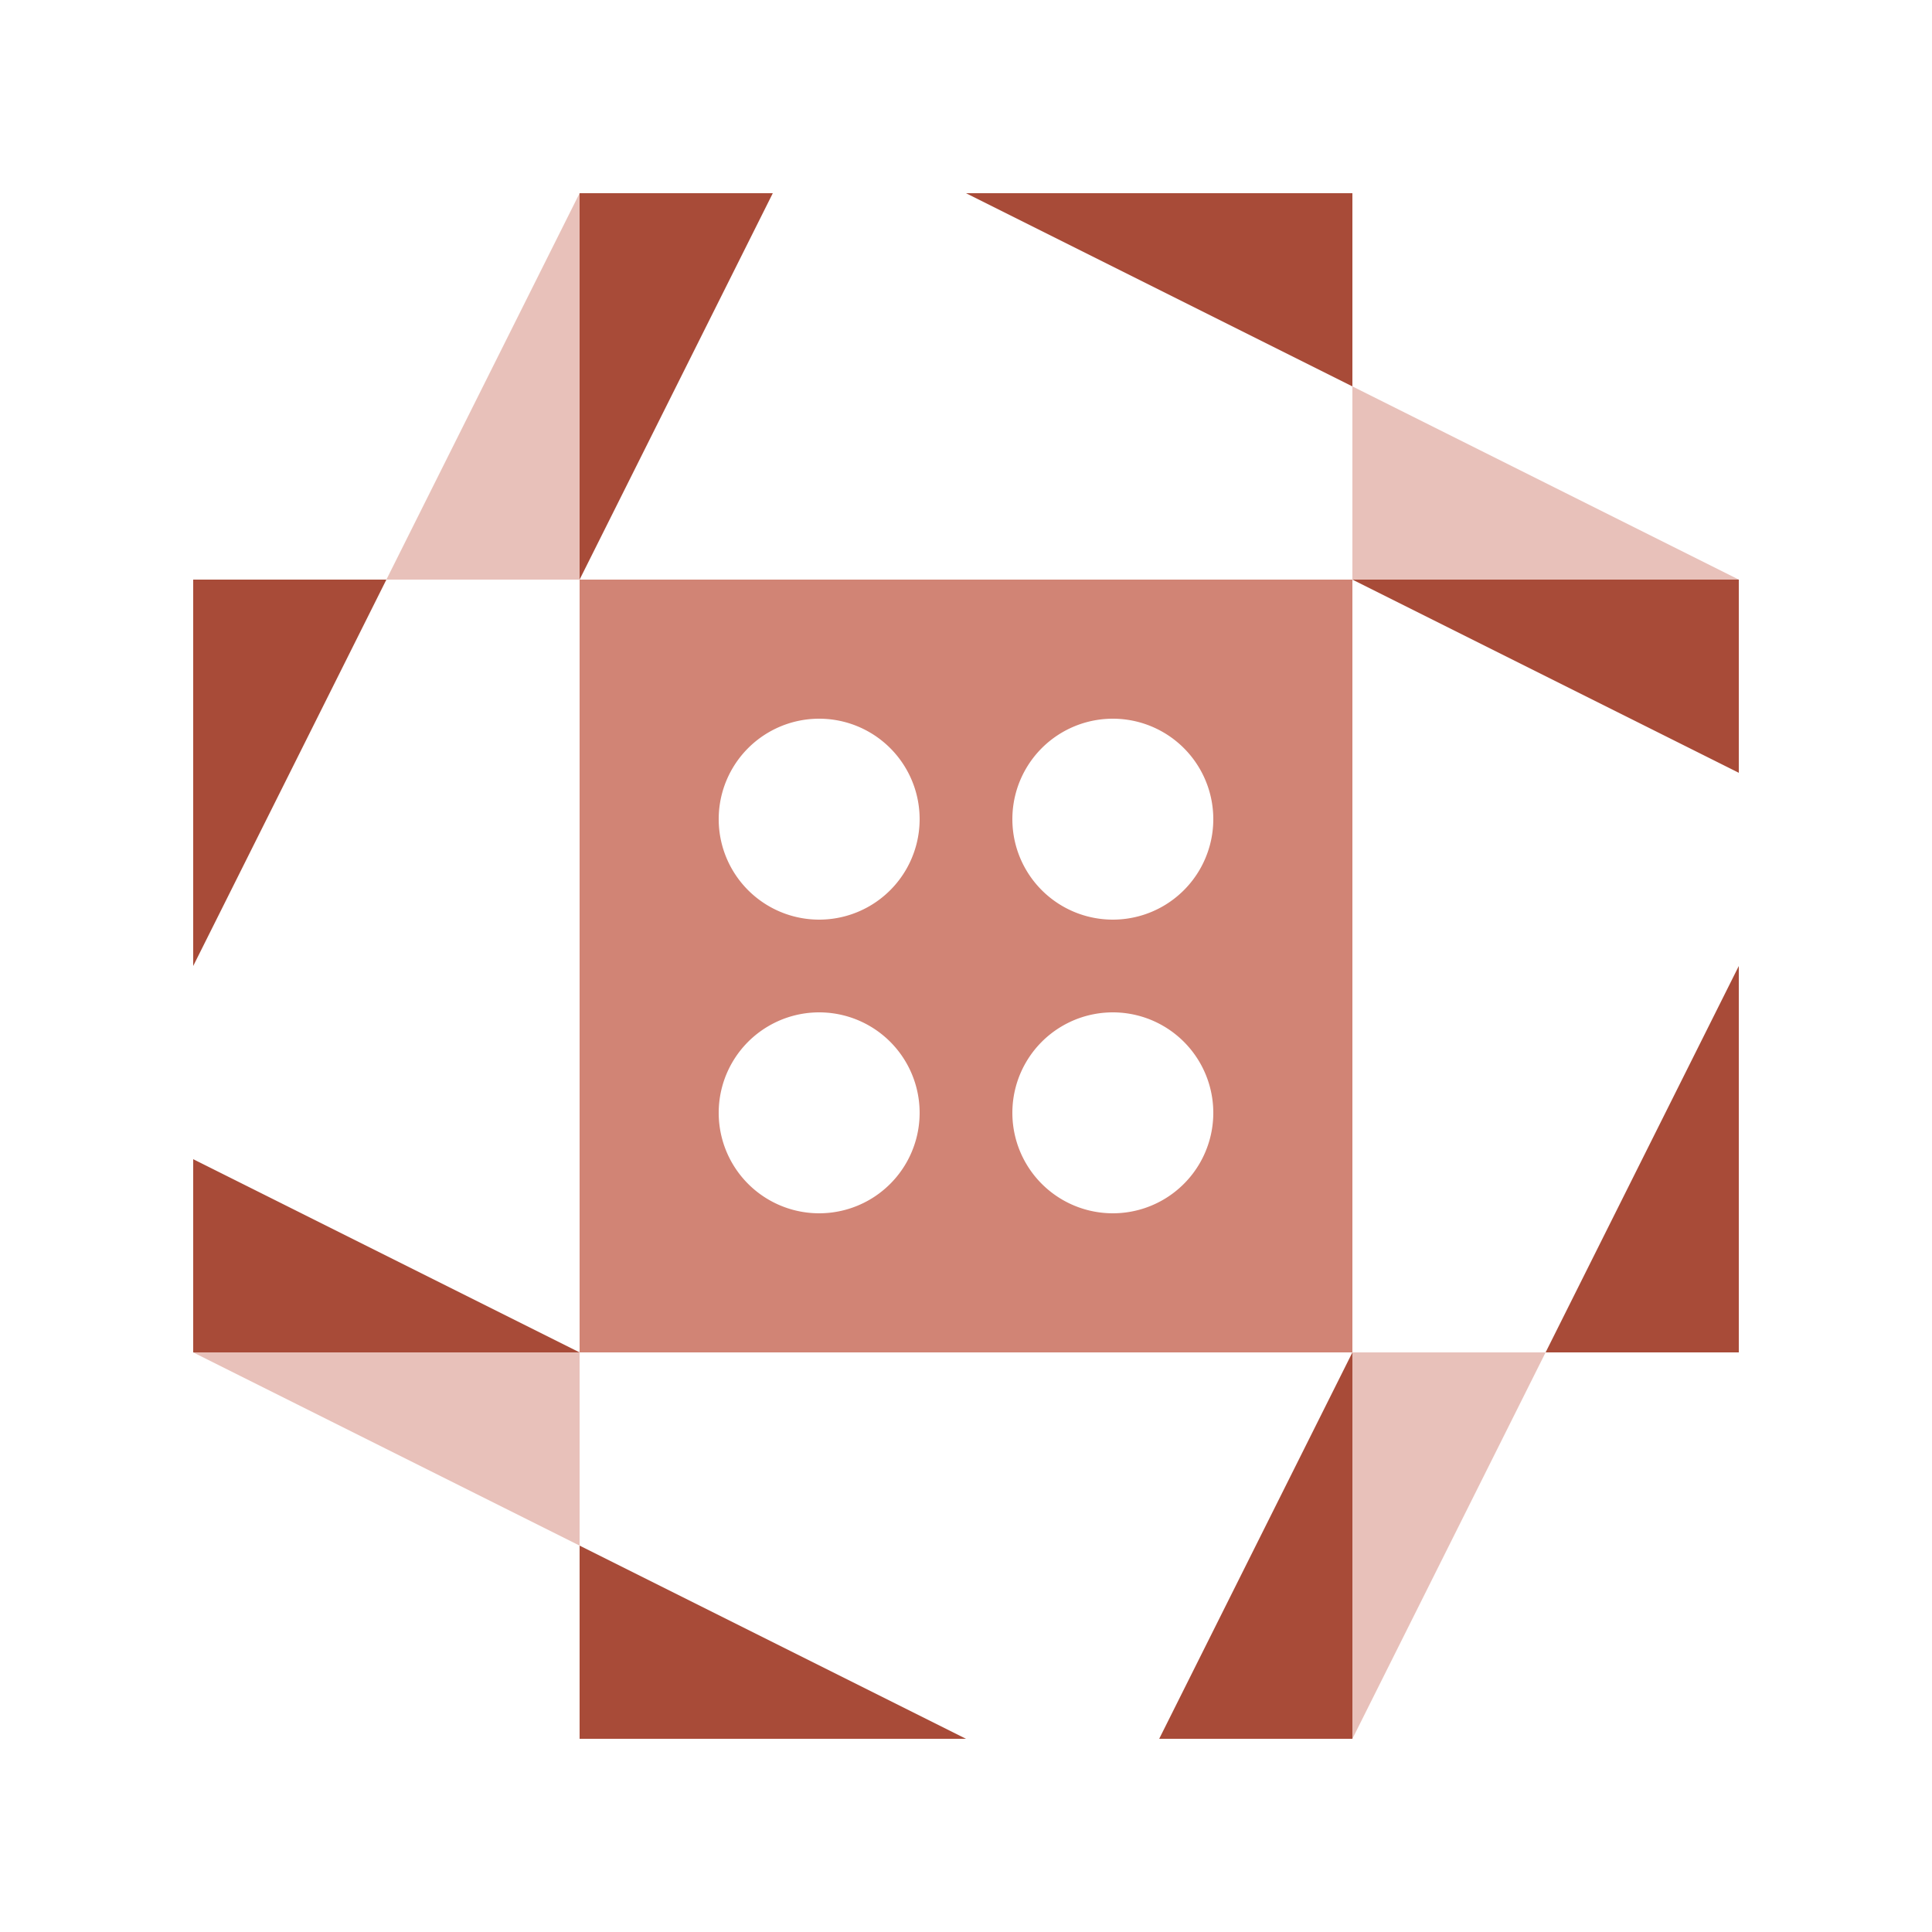
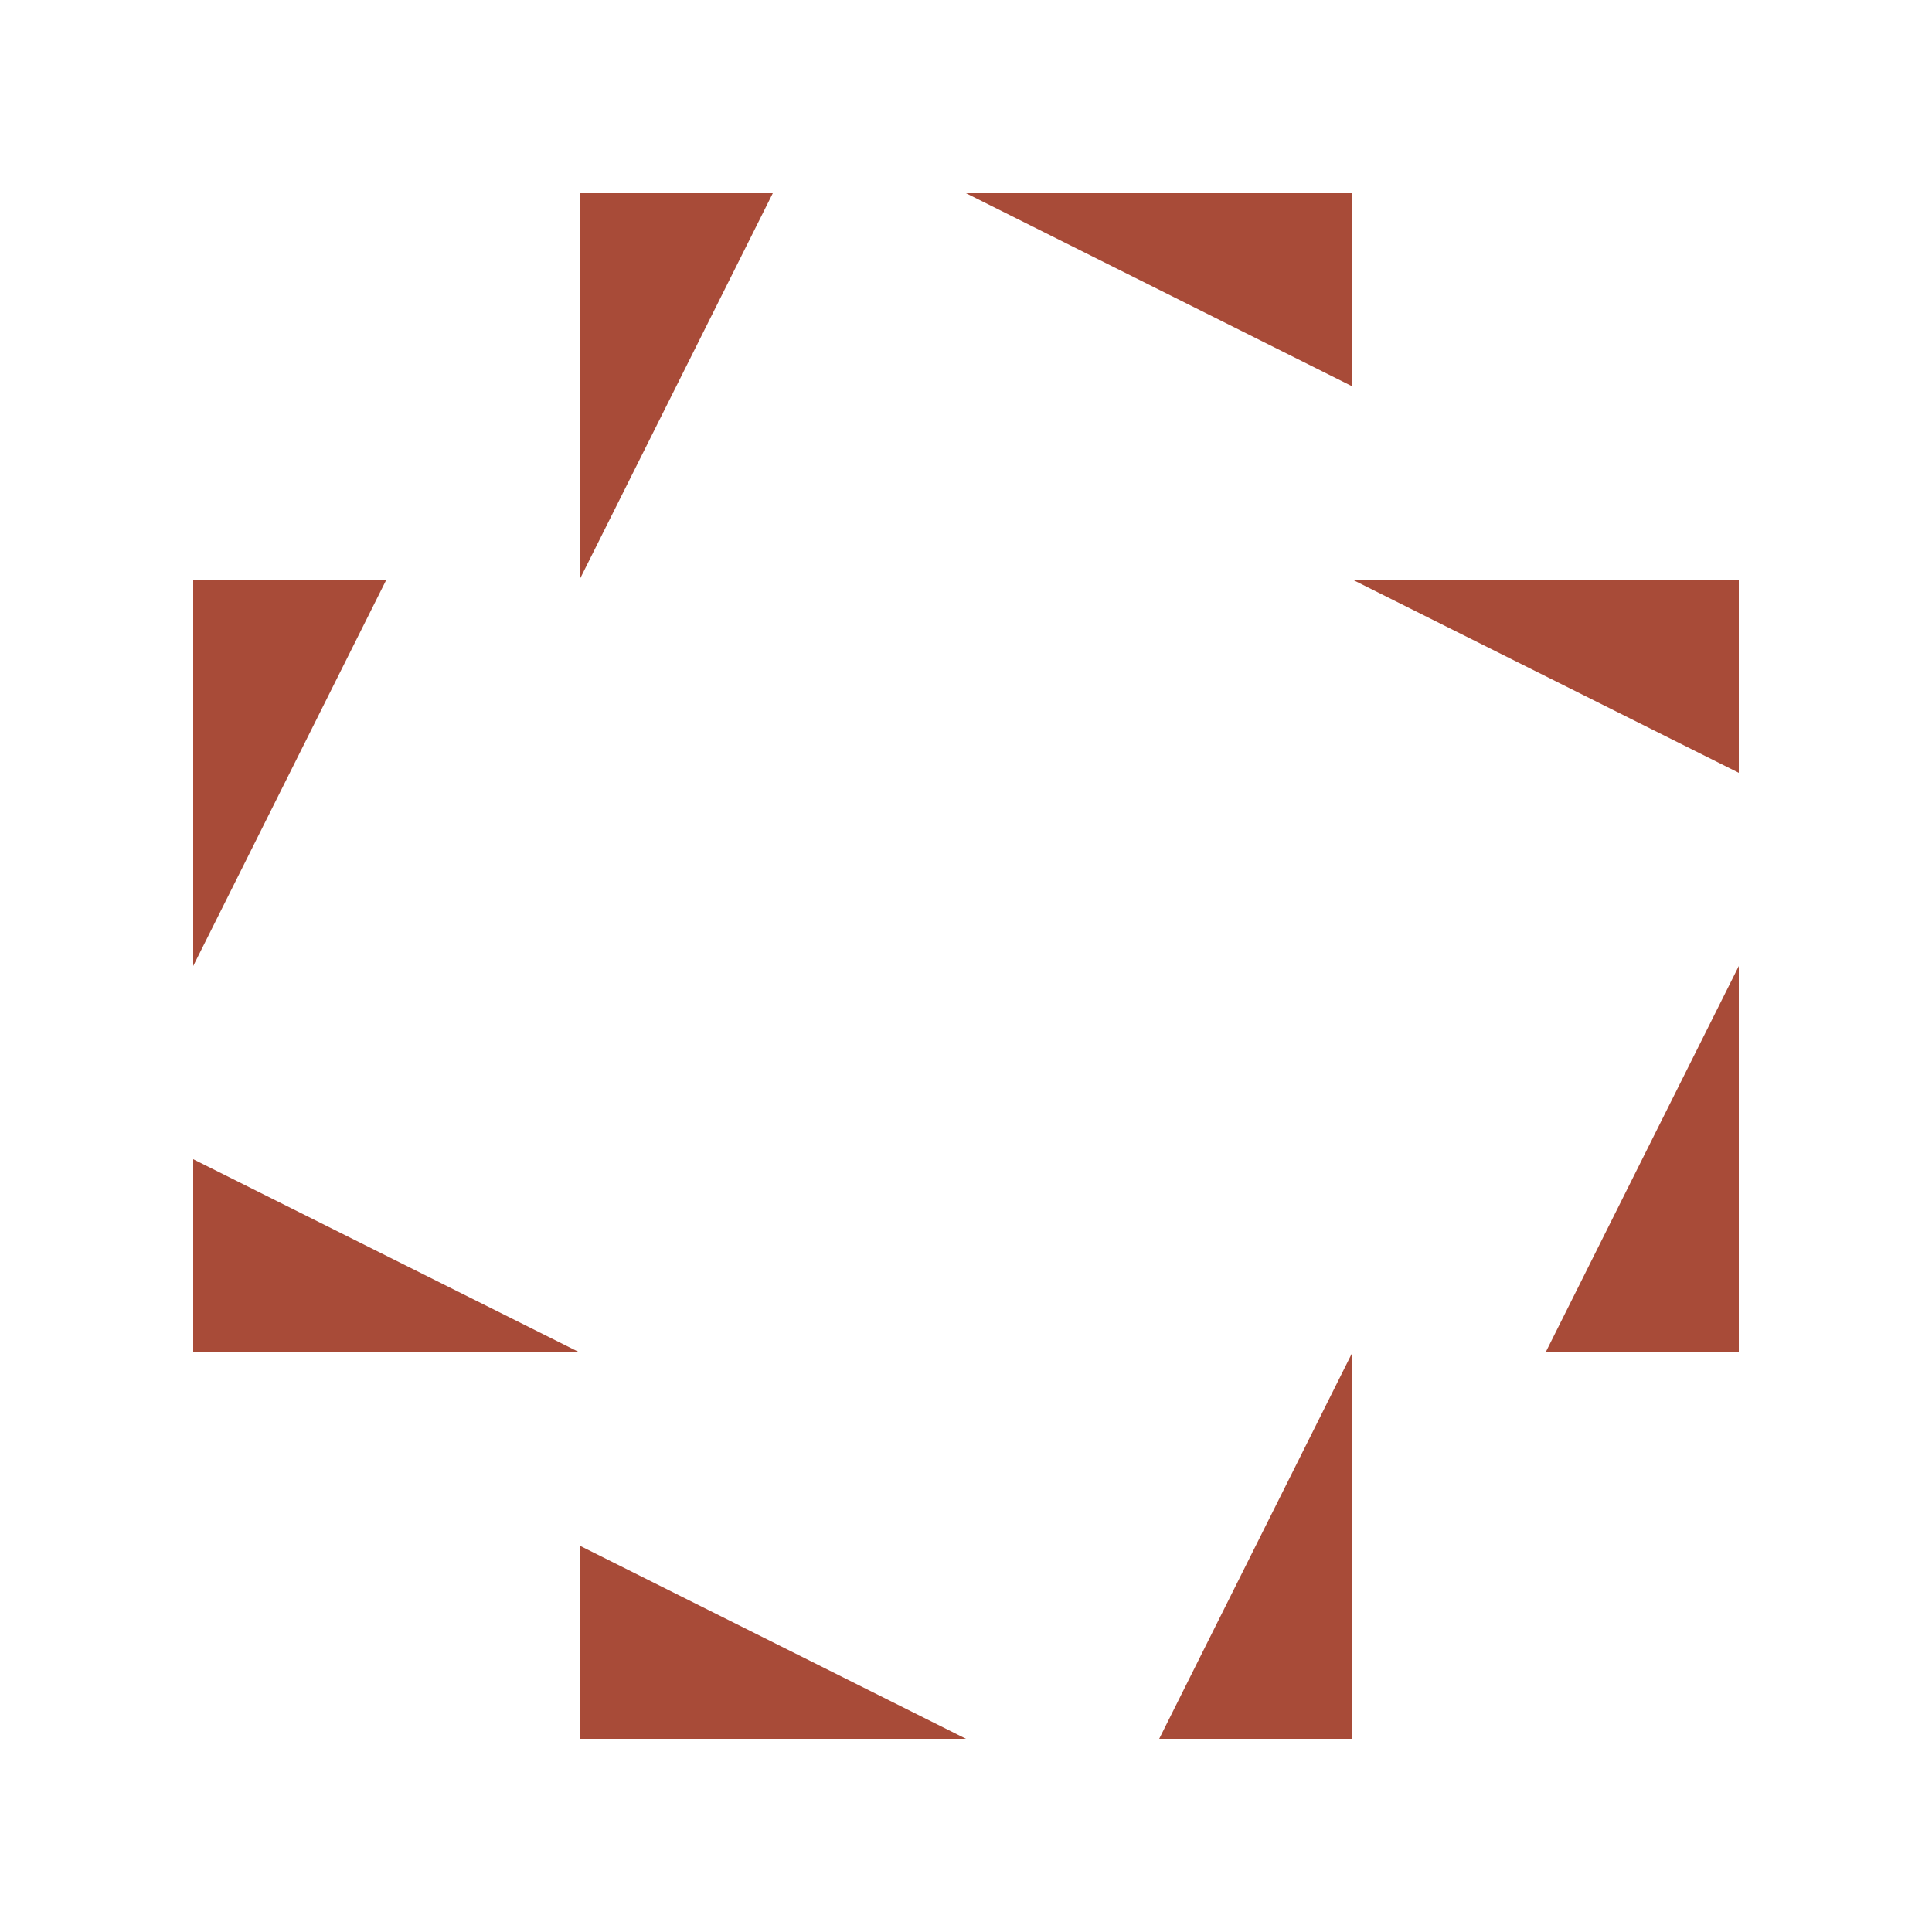
<svg xmlns="http://www.w3.org/2000/svg" width="20" height="20" viewBox="0 0 20 20" preserveAspectRatio="xMidYMid meet">
  <rect fill="#ffffff" fill-opacity="1.00" x="0" y="0" width="20" height="20" />
  <path fill="#a84b38" d="M6.00 6.00L6.00 2.00L8.00 2.00ZM10.00 2.00L14.00 2.00L14.00 4.00ZM14.00 14.00L14.00 18.00L12.00 18.00ZM10.00 18.00L6.00 18.00L6.00 16.00ZM2.00 10.00L2.00 6.00L4.00 6.00ZM14.00 6.00L18.00 6.00L18.00 8.00ZM18.00 10.00L18.00 14.00L16.00 14.00ZM6.00 14.00L2.00 14.00L2.00 12.00Z" />
-   <path fill="#e8c1ba" d="M6.00 2.00L6.00 6.00L4.00 6.00ZM18.00 6.00L14.00 6.00L14.00 4.00ZM14.00 18.00L14.00 14.00L16.00 14.00ZM2.00 14.00L6.00 14.00L6.00 16.00Z" />
-   <path fill="#d18475" d="M6.00 6.00L10.00 6.00L10.00 10.00L6.00 10.00ZM7.44 8.48a1.04,1.04 0 1,0 2.08,0a1.04,1.04 0 1,0 -2.08,0M14.00 6.00L14.00 10.00L10.00 10.00L10.00 6.00ZM10.48 8.48a1.04,1.04 0 1,0 2.08,0a1.04,1.04 0 1,0 -2.08,0M14.00 14.00L10.00 14.00L10.00 10.00L14.00 10.00ZM10.48 11.52a1.04,1.04 0 1,0 2.08,0a1.04,1.04 0 1,0 -2.08,0M6.00 14.00L6.00 10.00L10.00 10.00L10.00 14.00ZM7.44 11.52a1.04,1.04 0 1,0 2.08,0a1.04,1.04 0 1,0 -2.08,0" />
</svg>